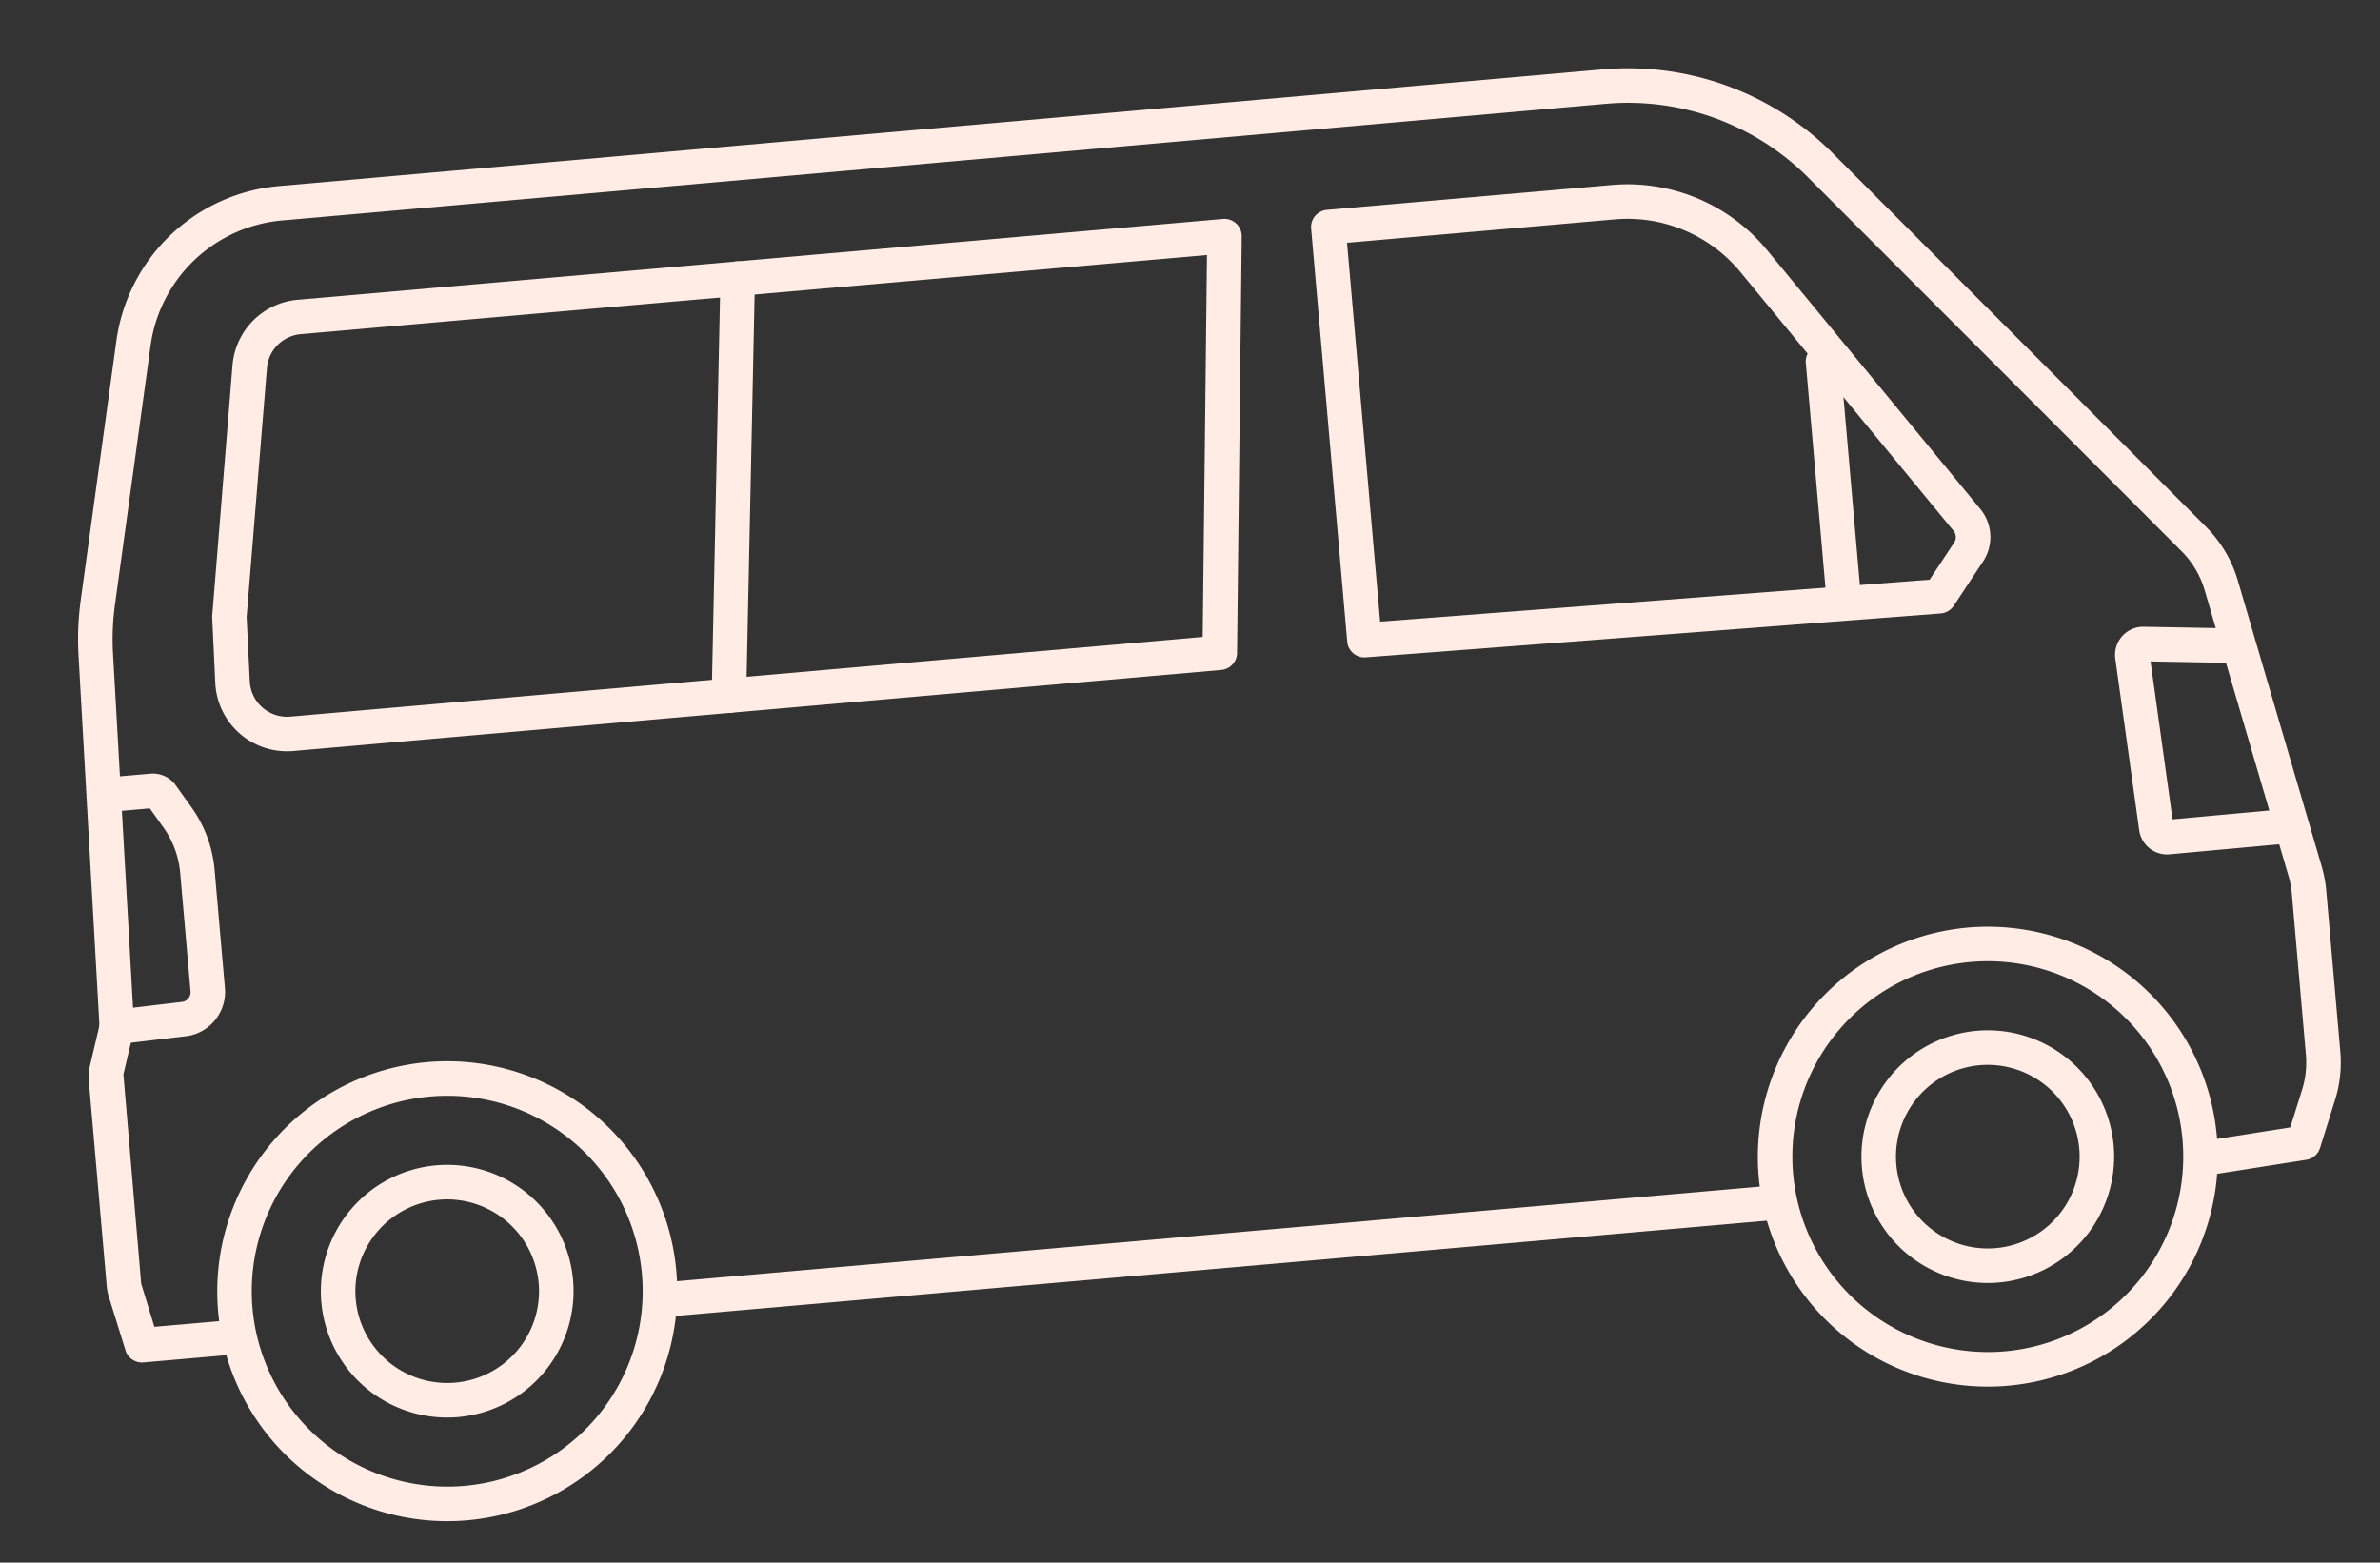
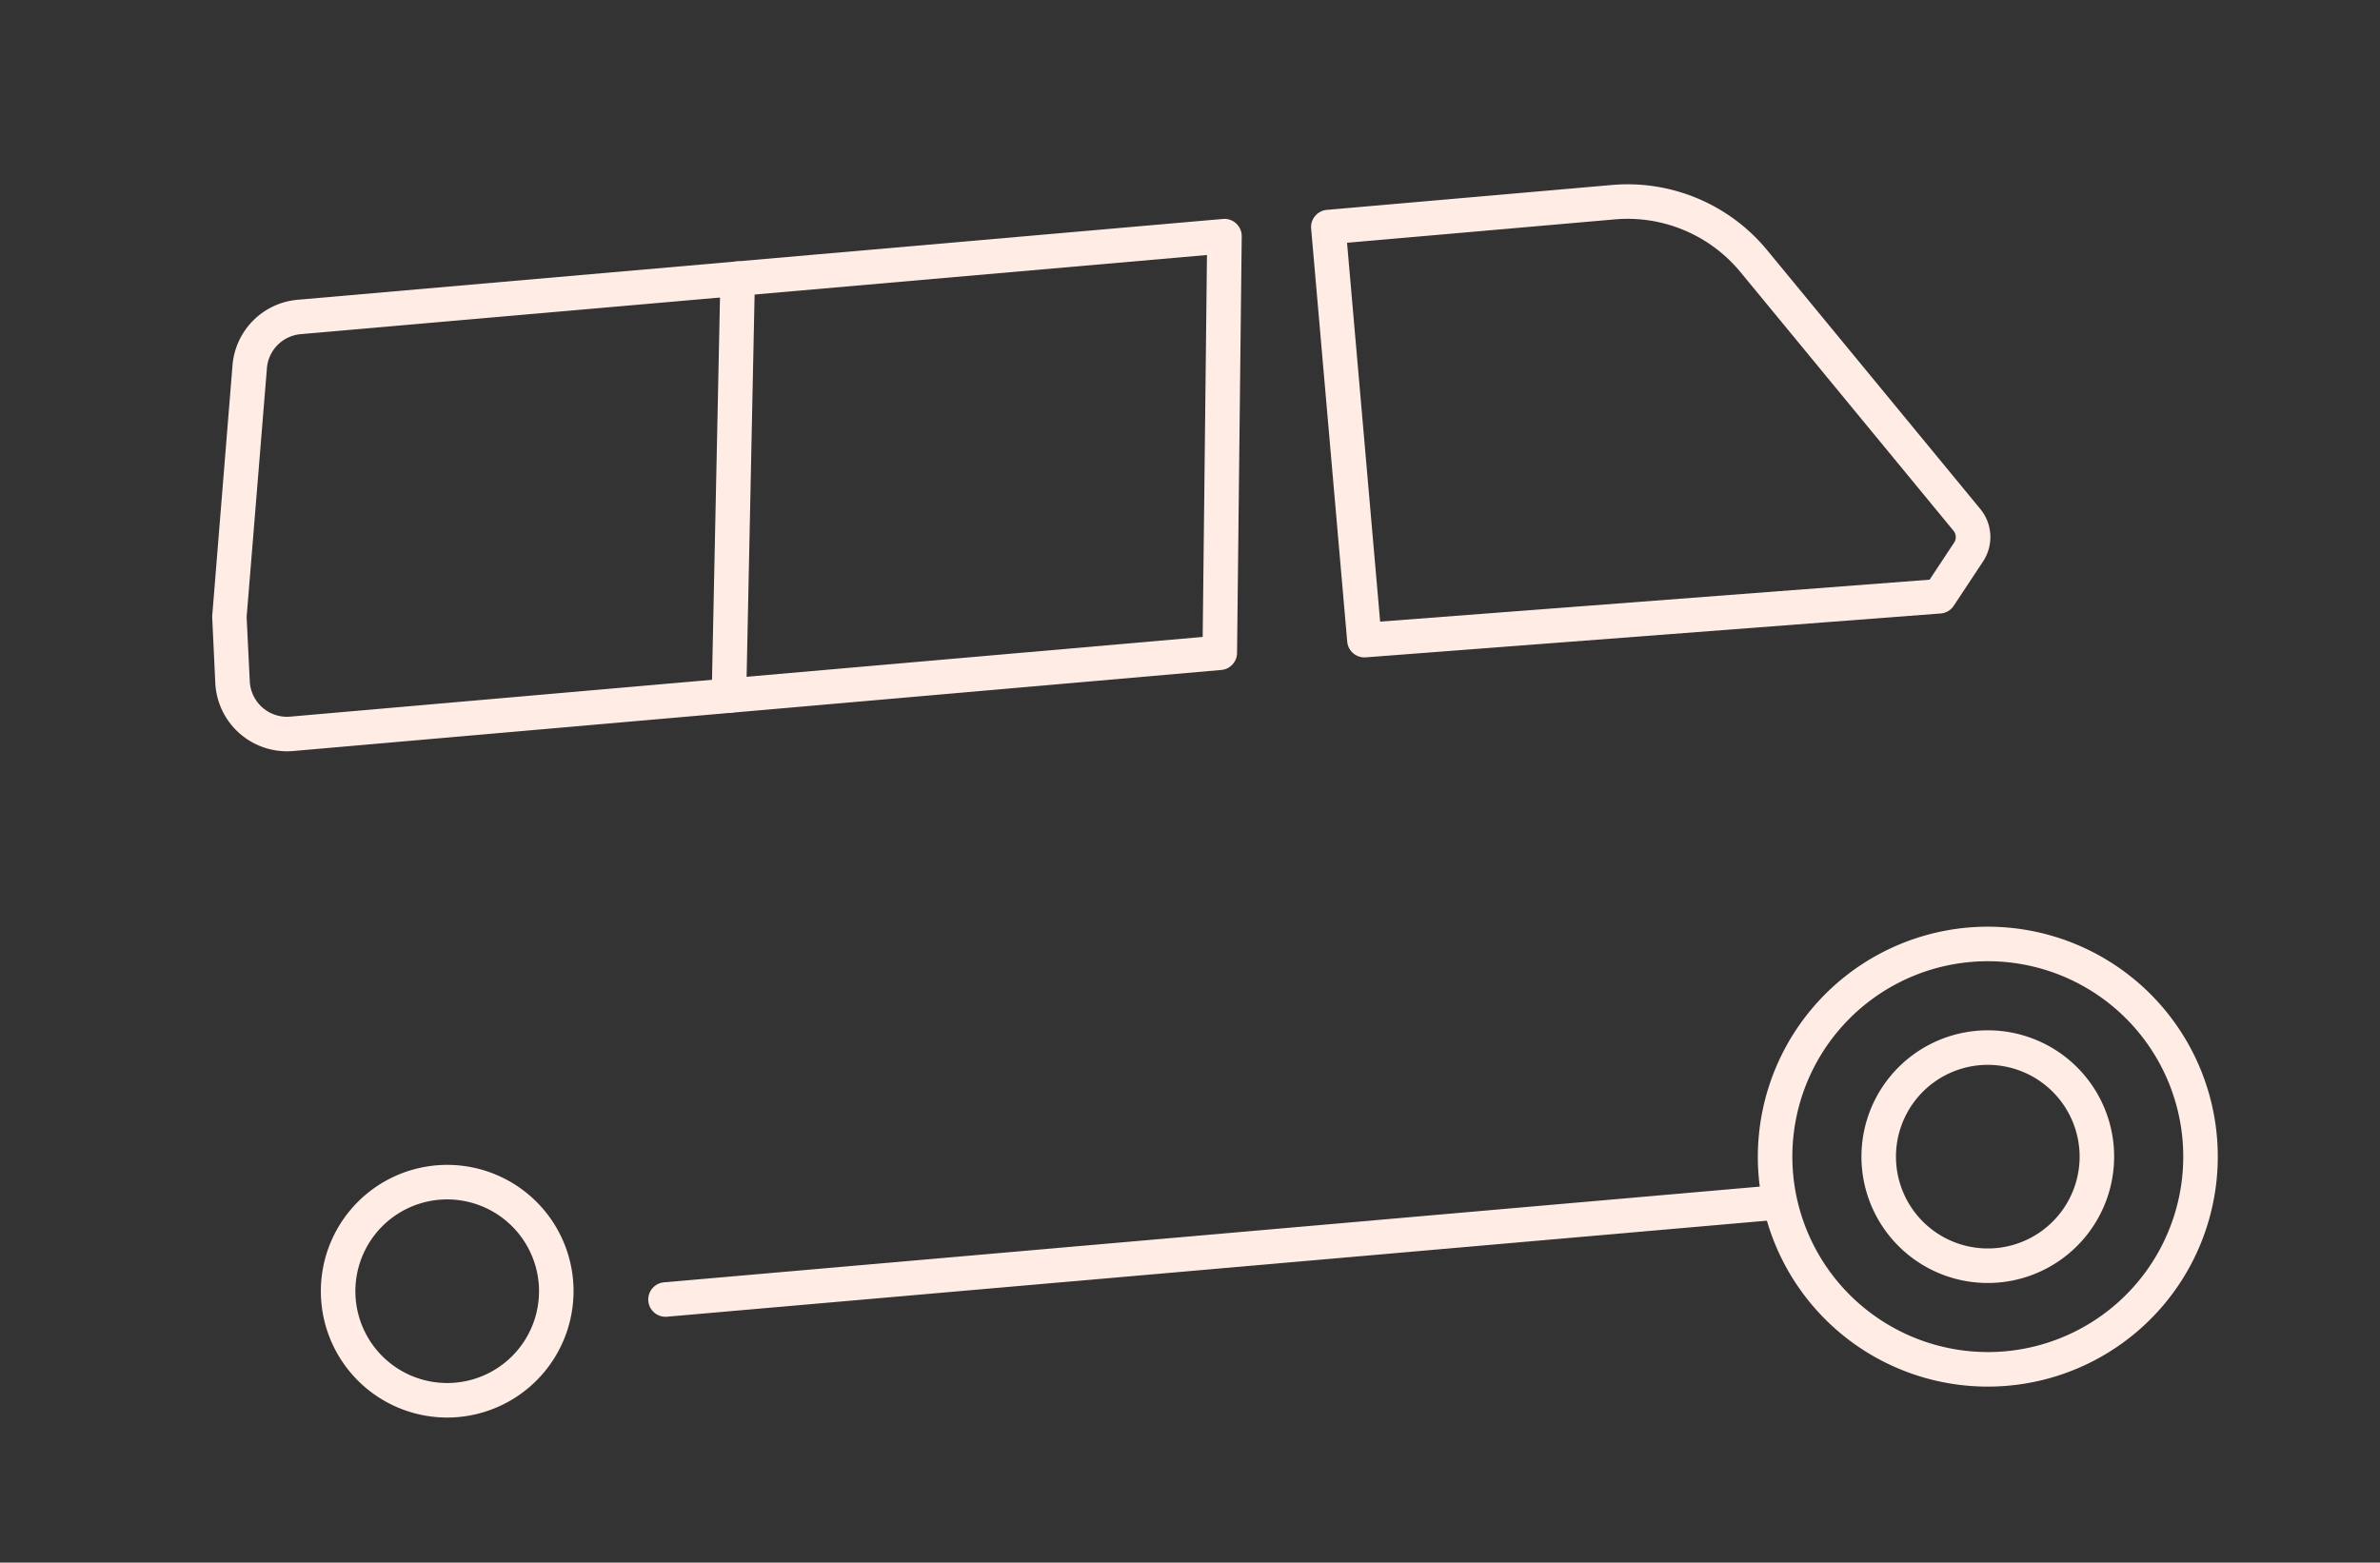
<svg xmlns="http://www.w3.org/2000/svg" width="689.076" height="452.467" viewBox="0 0 689.076 452.467">
  <rect x="0" y="0" width="689.076" height="452.467" fill="#333333" stroke="none" />
  <defs>
    <clipPath id="a">
      <rect width="657" height="396.715" fill="none" stroke="#ffede5" stroke-width="10" />
    </clipPath>
  </defs>
  <g transform="matrix(0.996, -0.087, 0.087, 0.996, 0, 57.261)">
    <g transform="translate(0 0)" clip-path="url(#a)">
-       <path d="M32.1,332.8H5.173a5,5,0,0,1-4.886-3.94l-3.5-16.125A13.534,13.534,0,0,1-3.5,310V250.1a12.97,12.97,0,0,1,.642-4.031L.966,234.481,4.254,127.233A84.082,84.082,0,0,1,6.31,111.17L23.059,37.561A52.12,52.12,0,0,1,74.094-3.2l384.517-.3a83.78,83.78,0,0,1,64.408,30.021l98.227,117.138a36.67,36.67,0,0,1,7.835,16.3l16.978,84.52a36.21,36.21,0,0,1,.716,7.208v46.732a36.425,36.425,0,0,1-2.756,13.933l-5.516,13.4a5,5,0,0,1-4.279,3.084L605.789,330.8a5,5,0,1,1-.688-9.976l25.336-1.748,4.334-10.524a26.472,26.472,0,0,0,2-10.126V251.69a26.145,26.145,0,0,0-.518-5.225l-16.98-84.534a26.643,26.643,0,0,0-5.693-11.845L515.355,32.946A73.713,73.713,0,0,0,458.618,6.5L74.1,6.8A42.17,42.17,0,0,0,32.81,39.779L16.06,113.39a74.07,74.07,0,0,0-1.811,14.149L10.94,235.512a5,5,0,0,1-.25,1.414L6.645,249.184,6.5,310l2.721,12.8H32.1a5,5,0,0,1,0,10Z" transform="translate(6.862 6.858)" fill="#ffede5" />
      <path d="M322.574,5H0A5,5,0,0,1-5,0,5,5,0,0,1,0-5H322.574a5,5,0,0,1,5,5A5,5,0,0,1,322.574,5Z" transform="translate(164.229 334.655)" fill="#ffede5" />
-       <path d="M110.736,103.658a5,5,0,0,1-.154-10l19.875-.624A2.874,2.874,0,0,0,132.9,90.16v-34.4a26.645,26.645,0,0,0-3.693-13.514L125.756,36.4h-9.768a5,5,0,0,1,0-10h10.821a8.173,8.173,0,0,1,7.037,4.034l3.976,6.731a36.657,36.657,0,0,1,5.08,18.6v34.4a12.948,12.948,0,0,1-11.91,12.859l-20.1.636Z" transform="translate(-97.929 143.554)" fill="#ffede5" />
      <path d="M69.872,42.588a66.6,66.6,0,1,1-66.6,66.6A66.673,66.673,0,0,1,69.872,42.588Zm0,123.2a56.6,56.6,0,1,0-56.6-56.6A56.664,56.664,0,0,0,69.872,165.789Z" transform="translate(479.423 217.569)" fill="#ffede5" />
      <path d="M45.248,121.154A36.59,36.59,0,1,1,81.835,84.567,36.629,36.629,0,0,1,45.248,121.154Zm0-63.18A26.59,26.59,0,1,0,71.835,84.567,26.62,26.62,0,0,0,45.248,57.974Z" transform="translate(504.047 242.193)" fill="#ffede5" />
-       <path d="M61.6-5A66.6,66.6,0,1,1-5,61.6,66.673,66.673,0,0,1,61.6-5Zm0,123.2A56.6,56.6,0,1,0,5,61.6,56.662,56.662,0,0,0,61.6,118.2Z" transform="translate(39.861 265.16)" fill="#ffede5" />
      <path d="M125.622,121.154a36.59,36.59,0,1,1,36.587-36.587A36.629,36.629,0,0,1,125.622,121.154Zm0-63.18a26.59,26.59,0,1,0,26.587,26.593A26.62,26.62,0,0,0,125.622,57.974Z" transform="translate(-24.163 242.193)" fill="#ffede5" />
      <path d="M184.249,134.439h-.055L17.232,132.612a5,5,0,0,1-4.945-5V7.526a5,5,0,0,1,5-5h82.832A52.37,52.37,0,0,1,143.3,25.25l54.928,79.985a12.812,12.812,0,0,1-.54,15.329l-9.524,11.986A5,5,0,0,1,184.249,134.439ZM22.287,122.666l159.57,1.747,8.006-10.075a2.871,2.871,0,0,0,.124-3.438l-54.93-79.989a42.372,42.372,0,0,0-34.937-18.385H22.287Z" transform="translate(365.186 34.409)" fill="#ffede5" />
      <path d="M340.252,132.612H70.483a20.794,20.794,0,0,1-20.776-21.633l.774-19.234L62.673,19.832A20.732,20.732,0,0,1,83.17,2.526H352.1a5,5,0,0,1,4.976,5.491L345.228,128.1A5,5,0,0,1,340.252,132.612ZM83.17,12.526a10.759,10.759,0,0,0-10.638,8.98L60.407,92.785l-.708,18.6a10.794,10.794,0,0,0,10.784,11.23H335.721L346.581,12.526Z" transform="translate(0.174 34.409)" fill="#ffede5" />
-       <path d="M8.1,94.14A8.145,8.145,0,0,1-.048,86.39L-2.616,36.38a8.157,8.157,0,0,1,8.9-8.545l26.011,2.748a5,5,0,0,1-1.051,9.945L7.481,38.017,9.849,84.133,42.514,84a5,5,0,0,1,.04,10L8.131,94.14Z" transform="translate(601.244 149.957)" fill="#ffede5" />
      <path d="M.006,125.086a5.052,5.052,0,0,1-.545-.03,5,5,0,0,1-4.432-5.51L8.051-.539a5,5,0,0,1,5.51-4.432A5,5,0,0,1,17.992.539L4.971,120.625A5,5,0,0,1,.006,125.086Z" transform="translate(197.746 41.936)" fill="#ffede5" />
-       <path d="M0,73.824a5,5,0,0,1-5-5V0A5,5,0,0,1,0-5,5,5,0,0,1,5,0V68.824A5,5,0,0,1,0,73.824Z" transform="translate(521.795 93.196)" fill="#ffede5" />
    </g>
  </g>
</svg>